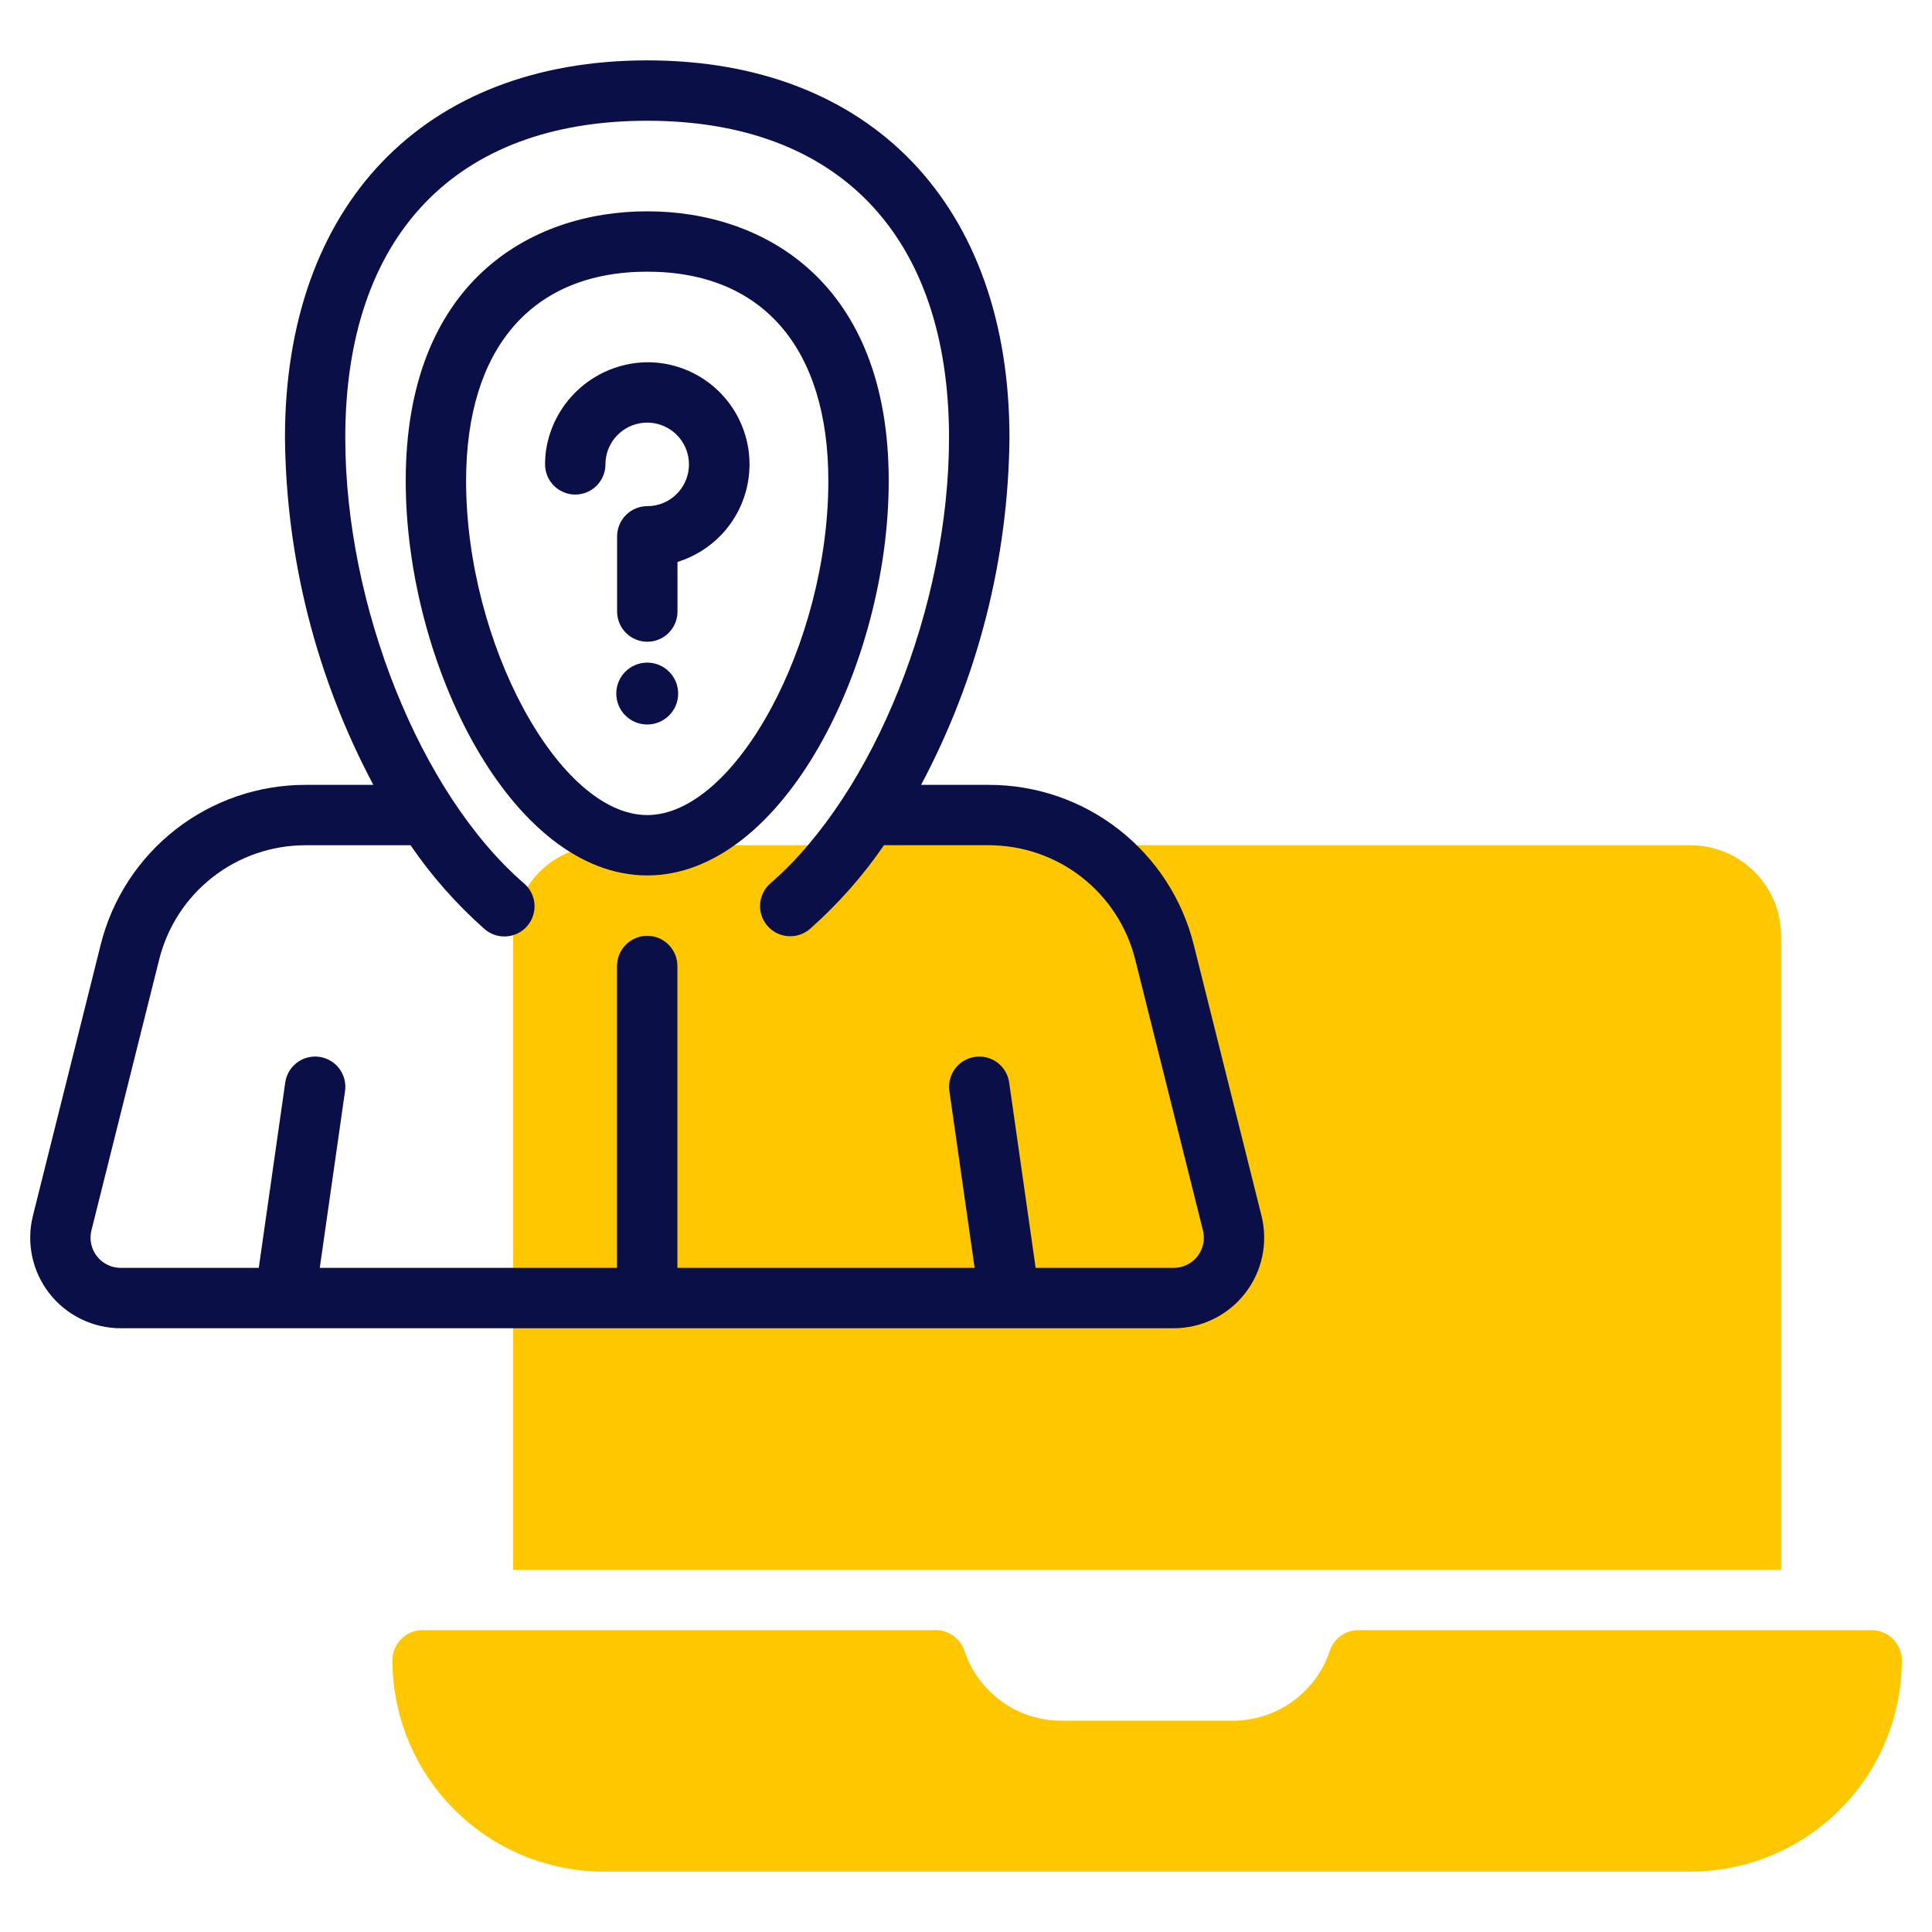
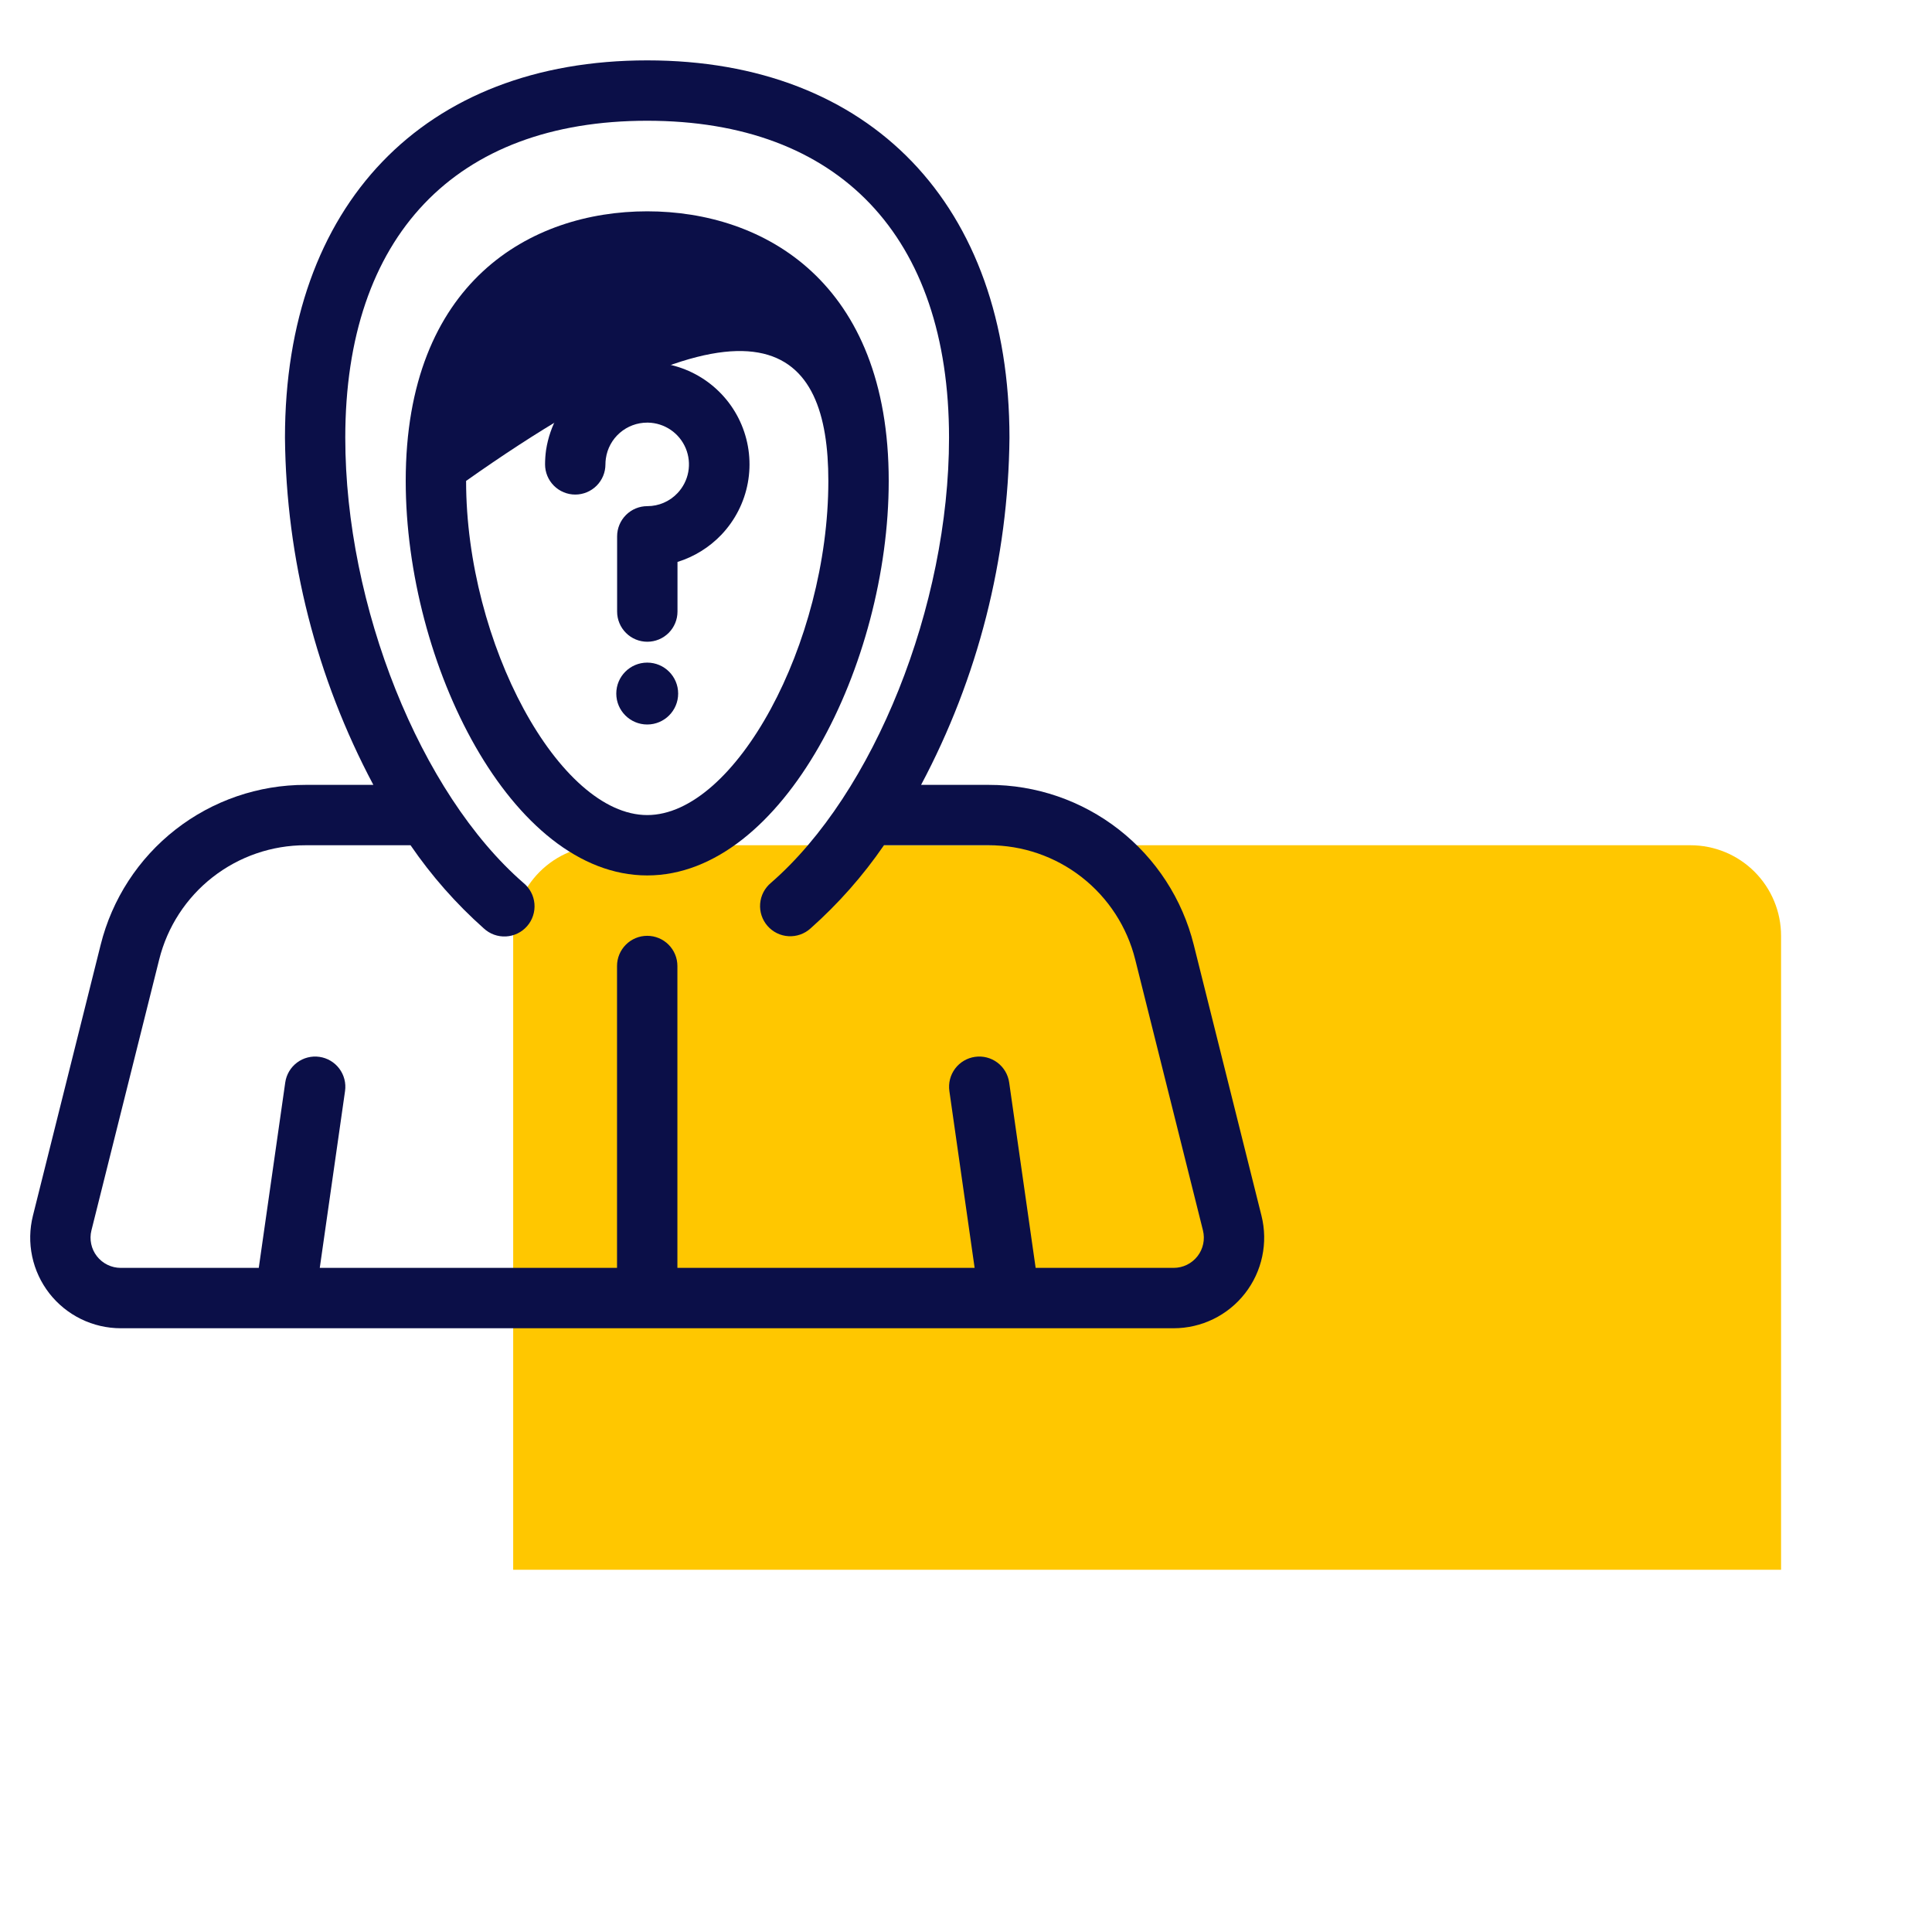
<svg xmlns="http://www.w3.org/2000/svg" width="148" height="148" viewBox="0 0 148 148" fill="none">
  <path d="M136.438 71.688C136.438 69.848 135.707 68.083 134.406 66.782C133.105 65.481 131.34 64.75 129.5 64.75H46.25C44.41 64.75 42.645 65.481 41.344 66.782C40.043 68.083 39.312 69.848 39.312 71.688V120.25H136.438V71.688Z" fill="#FFC700" />
-   <path d="M143.375 124.875H104.062C103.577 124.875 103.105 125.028 102.711 125.312C102.318 125.596 102.024 125.996 101.87 126.457C101.351 128.017 100.353 129.374 99.019 130.335C97.685 131.297 96.082 131.814 94.438 131.812H81.312C79.668 131.814 78.065 131.297 76.731 130.335C75.397 129.374 74.399 128.017 73.88 126.457C73.726 125.996 73.432 125.596 73.039 125.312C72.645 125.028 72.173 124.875 71.688 124.875H32.375C31.762 124.875 31.174 125.119 30.74 125.552C30.306 125.986 30.062 126.574 30.062 127.188C30.068 131.479 31.775 135.593 34.81 138.628C37.844 141.662 41.959 143.369 46.25 143.375H129.5C133.792 143.369 137.906 141.662 140.94 138.628C143.975 135.593 145.682 131.479 145.688 127.188C145.688 126.574 145.444 125.986 145.01 125.552C144.577 125.119 143.988 124.875 143.375 124.875Z" fill="#FFC700" />
-   <path d="M68.08 36.84C68.08 21.613 58.523 16.188 49.58 16.188C40.638 16.188 31.08 21.613 31.08 36.84C31.08 50.817 39.16 67.062 49.58 67.062C60 67.062 68.08 50.817 68.08 36.84ZM49.58 62.438C42.837 62.438 35.705 49.282 35.705 36.84C35.705 26.665 40.76 20.812 49.58 20.812C58.4 20.812 63.455 26.654 63.455 36.84C63.455 49.282 56.323 62.438 49.58 62.438Z" fill="#0B0F48" />
+   <path d="M68.08 36.84C68.08 21.613 58.523 16.188 49.58 16.188C40.638 16.188 31.08 21.613 31.08 36.84C31.08 50.817 39.16 67.062 49.58 67.062C60 67.062 68.08 50.817 68.08 36.84ZM49.58 62.438C42.837 62.438 35.705 49.282 35.705 36.84C58.4 20.812 63.455 26.654 63.455 36.84C63.455 49.282 56.323 62.438 49.58 62.438Z" fill="#0B0F48" />
  <path d="M96.635 93.129L91.448 72.381C90.576 68.878 88.556 65.767 85.71 63.546C82.864 61.324 79.356 60.12 75.746 60.125H70.559C74.92 51.933 77.242 42.811 77.33 33.531C77.33 15.702 66.692 4.625 49.58 4.625C32.468 4.625 21.83 15.702 21.83 33.531C21.918 42.811 24.241 51.933 28.601 60.125H23.412C19.802 60.12 16.294 61.325 13.448 63.546C10.602 65.768 8.582 68.878 7.71 72.381L2.523 93.124C2.266 94.147 2.246 95.215 2.464 96.247C2.682 97.279 3.133 98.247 3.781 99.079C4.43 99.91 5.26 100.583 6.207 101.046C7.155 101.509 8.195 101.75 9.25 101.75H89.905C90.96 101.75 92 101.509 92.948 101.047C93.895 100.585 94.725 99.912 95.373 99.081C96.022 98.25 96.473 97.282 96.691 96.251C96.91 95.219 96.891 94.152 96.635 93.129ZM89.905 97.125H79.335L77.307 82.922C77.22 82.314 76.895 81.766 76.404 81.398C75.913 81.03 75.296 80.872 74.688 80.96C74.081 81.047 73.532 81.371 73.165 81.862C72.797 82.354 72.639 82.971 72.726 83.578L74.661 97.125H51.892V74C51.892 73.387 51.649 72.799 51.215 72.365C50.782 71.931 50.193 71.688 49.58 71.688C48.967 71.688 48.379 71.931 47.945 72.365C47.511 72.799 47.267 73.387 47.267 74V97.125H24.496L26.432 83.578C26.475 83.278 26.459 82.971 26.383 82.677C26.308 82.382 26.175 82.106 25.993 81.862C25.811 81.619 25.583 81.414 25.321 81.26C25.06 81.105 24.771 81.003 24.47 80.96C24.169 80.916 23.863 80.933 23.568 81.008C23.274 81.083 22.997 81.216 22.754 81.398C22.263 81.766 21.938 82.314 21.851 82.922L19.823 97.125H9.25C8.898 97.125 8.551 97.046 8.235 96.891C7.919 96.737 7.642 96.513 7.425 96.236C7.209 95.959 7.058 95.636 6.986 95.292C6.913 94.948 6.919 94.592 7.005 94.251L12.194 73.507C12.816 71.004 14.259 68.781 16.292 67.194C18.326 65.607 20.832 64.746 23.412 64.75H31.45C33.054 67.093 34.938 69.232 37.06 71.119C37.287 71.33 37.554 71.494 37.846 71.6C38.138 71.706 38.448 71.752 38.758 71.736C39.067 71.719 39.371 71.641 39.65 71.505C39.929 71.369 40.177 71.178 40.381 70.944C40.585 70.71 40.739 70.438 40.835 70.142C40.931 69.847 40.967 69.536 40.94 69.227C40.913 68.918 40.825 68.617 40.679 68.343C40.534 68.069 40.335 67.827 40.094 67.631C32.192 60.759 26.45 46.419 26.45 33.531C26.45 18.1 34.877 9.25 49.575 9.25C64.274 9.25 72.7 18.1 72.7 33.531C72.7 46.419 66.965 60.759 59.057 67.631C58.82 67.828 58.625 68.071 58.483 68.344C58.341 68.618 58.256 68.917 58.231 69.224C58.206 69.531 58.243 69.84 58.34 70.132C58.436 70.425 58.59 70.695 58.792 70.927C58.994 71.159 59.241 71.349 59.517 71.485C59.794 71.62 60.095 71.7 60.402 71.717C60.71 71.735 61.018 71.691 61.308 71.588C61.598 71.486 61.865 71.326 62.093 71.119C64.218 69.231 66.106 67.093 67.715 64.75H75.746C78.326 64.747 80.832 65.608 82.865 67.196C84.898 68.784 86.341 71.006 86.964 73.51L92.151 94.251C92.236 94.592 92.243 94.948 92.17 95.292C92.097 95.636 91.947 95.959 91.73 96.236C91.513 96.513 91.237 96.737 90.921 96.891C90.604 97.046 90.257 97.125 89.905 97.125Z" fill="#0B0F48" />
  <path d="M49.58 55.5C50.889 55.5 51.95 54.439 51.95 53.13C51.95 51.821 50.889 50.759 49.58 50.759C48.271 50.759 47.21 51.821 47.21 53.13C47.21 54.439 48.271 55.5 49.58 55.5Z" fill="#0B0F48" />
  <path d="M49.739 27.75C47.833 27.733 45.983 28.404 44.531 29.639C43.078 30.875 42.12 32.592 41.831 34.477C41.781 34.84 41.755 35.206 41.754 35.573C41.754 36.186 41.998 36.775 42.432 37.208C42.865 37.642 43.454 37.886 44.067 37.886C44.68 37.886 45.268 37.642 45.702 37.208C46.136 36.775 46.379 36.186 46.379 35.573C46.379 35.423 46.39 35.273 46.412 35.124C46.519 34.361 46.899 33.662 47.482 33.157C48.064 32.652 48.809 32.374 49.58 32.375H49.645C50.264 32.388 50.867 32.581 51.38 32.93C51.892 33.279 52.292 33.77 52.531 34.342C52.769 34.914 52.837 35.543 52.725 36.153C52.613 36.763 52.326 37.327 51.899 37.777C51.602 38.092 51.244 38.343 50.846 38.514C50.449 38.686 50.02 38.774 49.587 38.773C48.974 38.773 48.385 39.017 47.952 39.451C47.518 39.885 47.274 40.473 47.274 41.086V46.849C47.274 47.462 47.518 48.05 47.952 48.484C48.385 48.918 48.974 49.161 49.587 49.161C50.2 49.161 50.788 48.918 51.222 48.484C51.656 48.05 51.899 47.462 51.899 46.849V43.047C53.178 42.651 54.335 41.934 55.259 40.966C56.306 39.866 57.011 38.485 57.286 36.992C57.562 35.499 57.397 33.958 56.812 32.556C56.227 31.155 55.246 29.955 53.991 29.101C52.735 28.248 51.258 27.778 49.739 27.75Z" fill="#0B0F48" />
</svg>